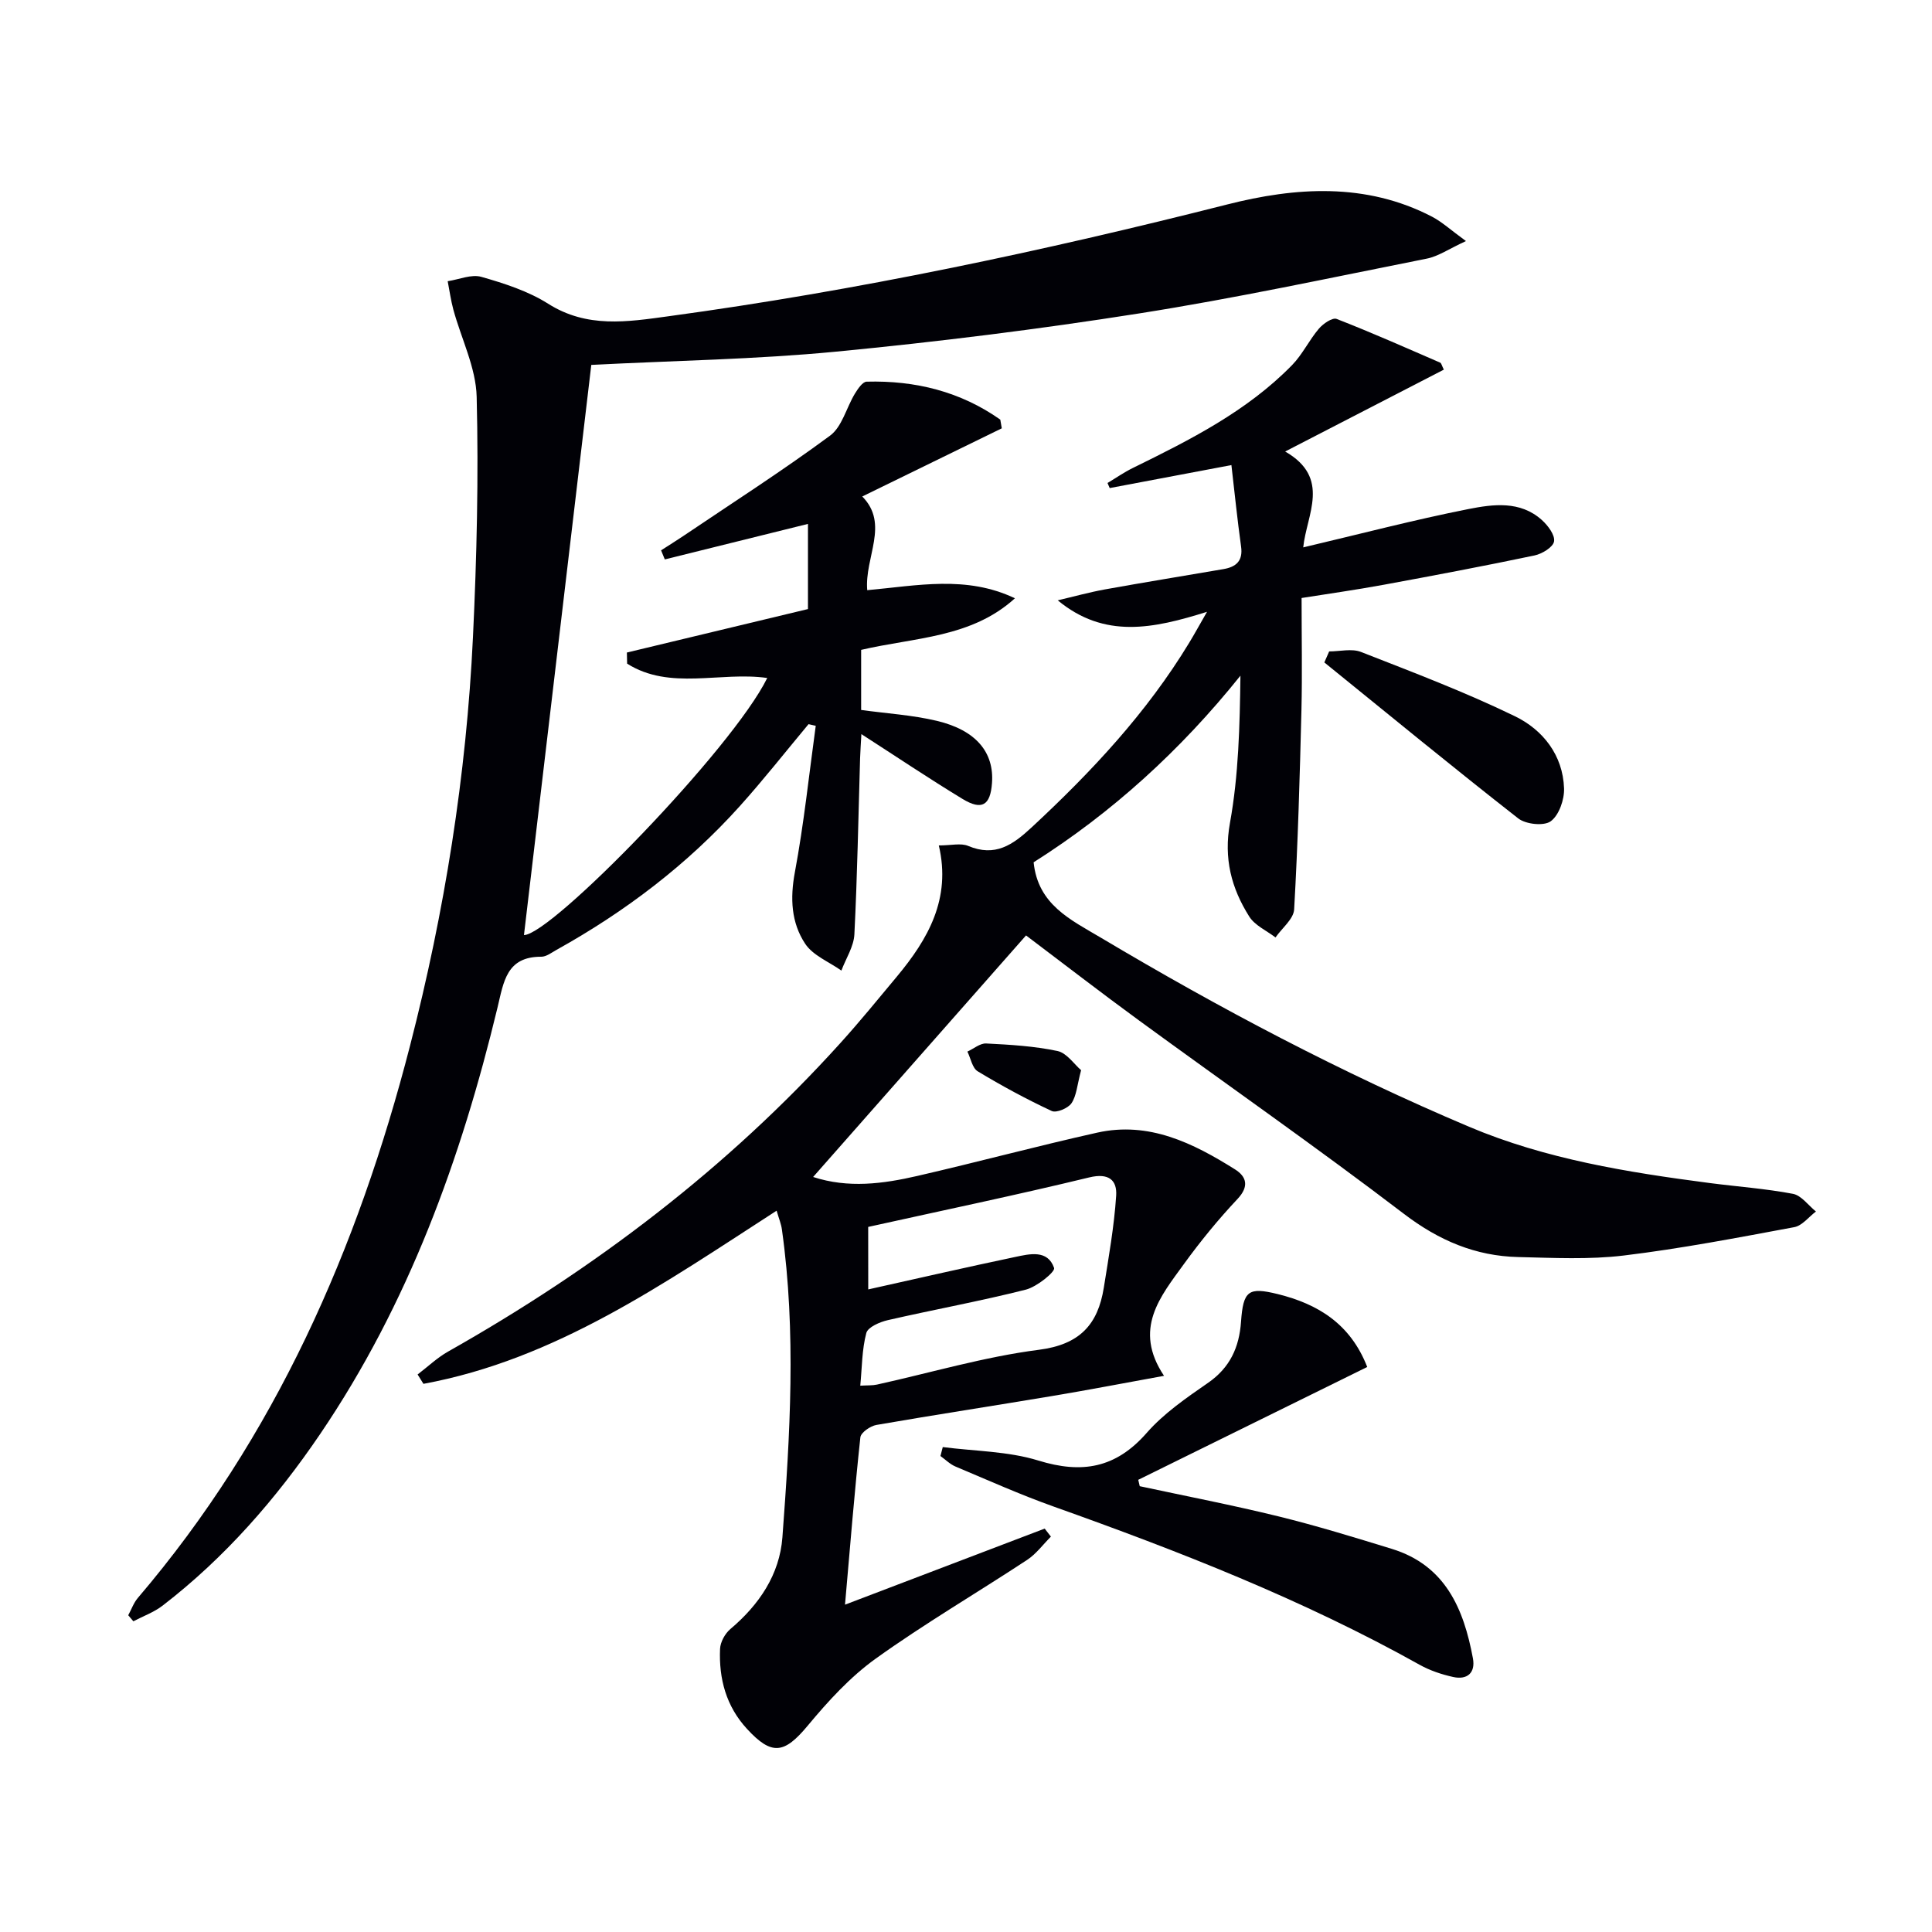
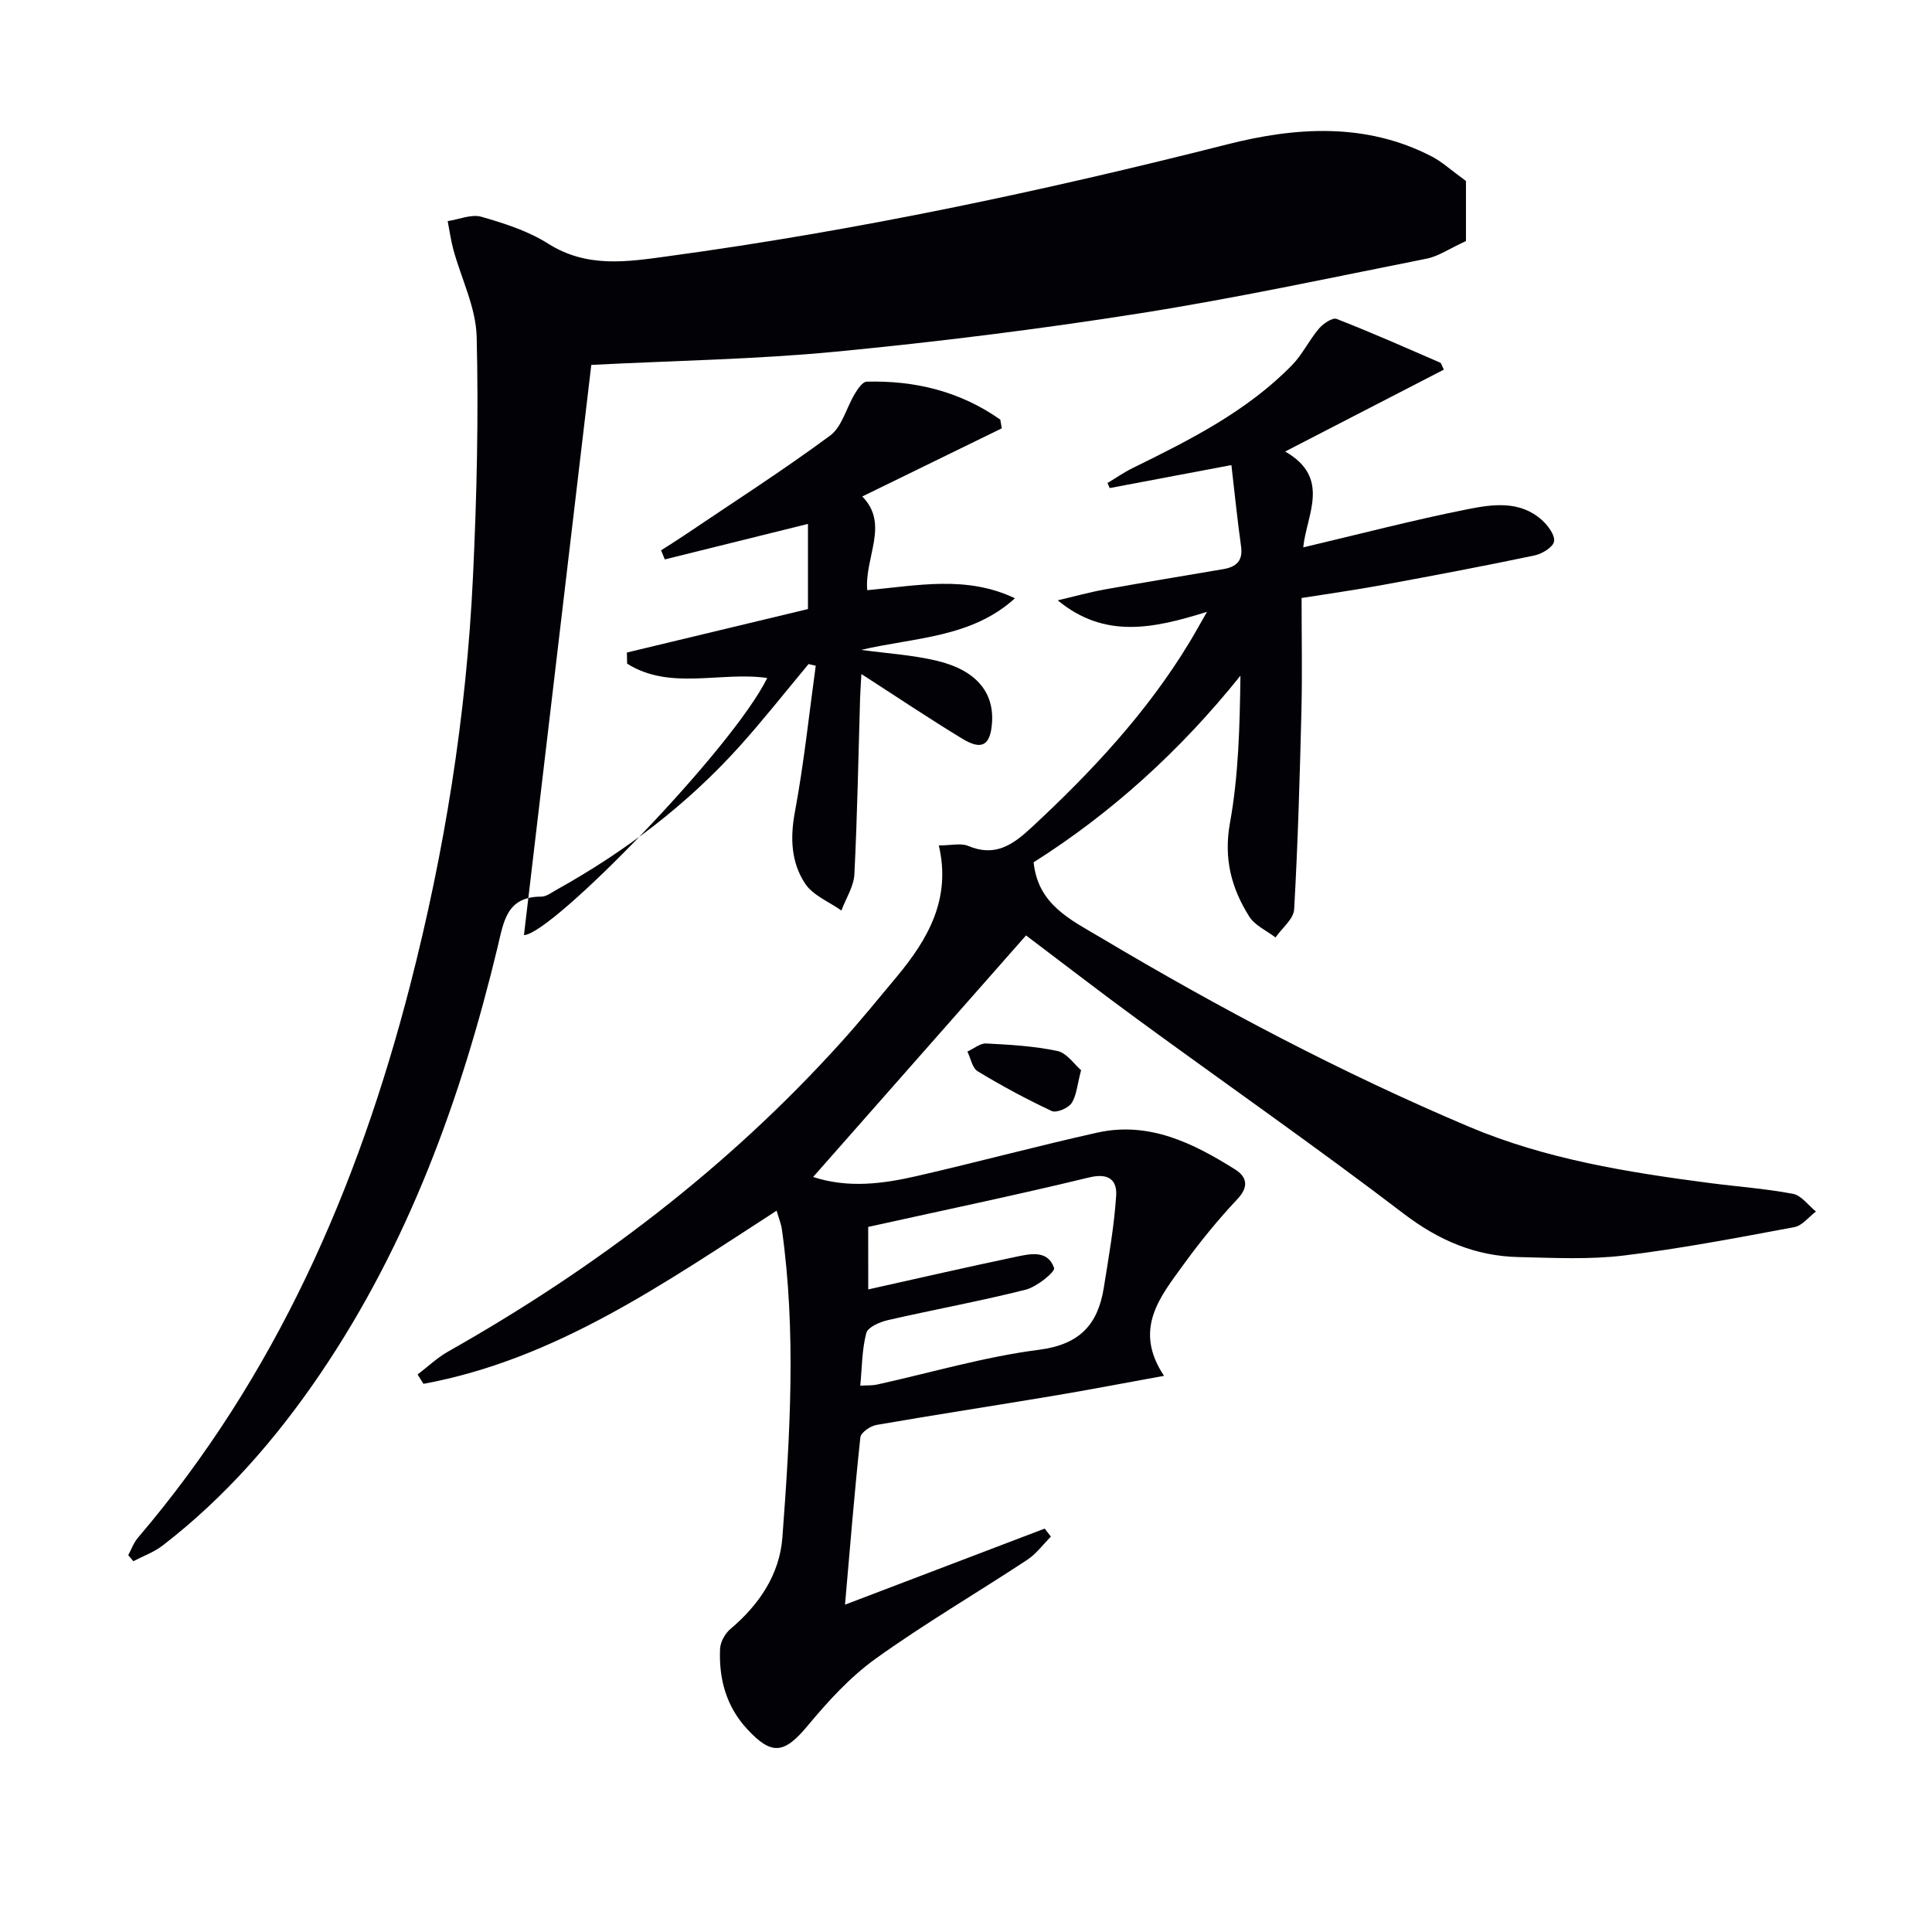
<svg xmlns="http://www.w3.org/2000/svg" enable-background="new 0 0 400 400" viewBox="0 0 400 400">
  <path d="m160.79 250.66c-23.34 15.07-45.74 30.8-73.12 35.85-.4-.65-.8-1.29-1.21-1.94 2.1-1.59 4.04-3.46 6.31-4.74 30.37-17.16 57.84-37.99 81.27-63.93 4.02-4.45 7.81-9.1 11.64-13.7 6.46-7.76 11.29-16.12 8.69-27.16 2.57 0 4.57-.54 6.08.1 5.58 2.34 9.22-.2 13.14-3.84 12.38-11.49 23.83-23.72 32.63-38.24 1.08-1.78 2.08-3.61 3.68-6.39-11.1 3.48-21.19 5.65-30.91-2.38 3.26-.76 6.49-1.66 9.78-2.26 8.16-1.47 16.35-2.8 24.52-4.2 2.62-.45 4.09-1.68 3.66-4.69-.77-5.52-1.33-11.07-2-16.85-9.08 1.71-17.14 3.24-25.2 4.76-.15-.35-.3-.7-.45-1.05 1.75-1.05 3.44-2.23 5.26-3.12 11.83-5.81 23.6-11.72 32.96-21.3 2.15-2.21 3.52-5.16 5.54-7.53.87-1.03 2.81-2.36 3.67-2.02 7.23 2.81 14.33 5.97 21.46 9.06.22.1.3.55.74 1.44-10.61 5.47-21.25 10.96-32.85 16.95 9.56 5.49 4.42 13.06 3.74 19.85 11.72-2.76 22.88-5.69 34.18-7.93 5.11-1.01 10.73-1.78 15.22 2.26 1.26 1.13 2.75 3.11 2.53 4.43-.19 1.19-2.47 2.58-4.04 2.91-10.38 2.18-20.81 4.15-31.24 6.07-5.87 1.08-11.78 1.91-16.99 2.74 0 8.01.15 15.6-.03 23.19-.34 13.76-.73 27.53-1.51 41.27-.11 2.01-2.52 3.88-3.86 5.82-1.85-1.42-4.27-2.48-5.43-4.32-3.71-5.88-5.33-12.02-4-19.39 1.79-9.89 2.03-20.07 2.17-30.49-12.39 15.46-26.64 28.4-42.82 38.64.9 8.78 7.63 11.87 13.94 15.62 24.59 14.64 49.85 27.98 76.21 39.13 15.87 6.71 32.8 9.43 49.79 11.65 5.76.75 11.58 1.16 17.27 2.24 1.75.33 3.18 2.39 4.76 3.66-1.49 1.12-2.85 2.94-4.49 3.24-11.72 2.18-23.45 4.44-35.28 5.87-7.19.87-14.55.49-21.83.32-8.89-.2-16.47-3.43-23.71-8.95-17.98-13.72-36.56-26.68-54.83-40.03-7.9-5.77-15.64-11.76-23.4-17.61-14.92 16.93-29.38 33.33-44.08 50.01 7.29 2.38 14.47 1.42 21.55-.21 12.45-2.86 24.8-6.19 37.27-8.97 10.7-2.38 19.84 2.15 28.53 7.61 2.37 1.49 2.98 3.5.51 6.13-3.98 4.23-7.68 8.76-11.09 13.46-4.87 6.73-10.6 13.45-4.12 23.15-8.33 1.51-15.76 2.95-23.22 4.19-12.11 2.03-24.24 3.88-36.33 5.98-1.26.22-3.21 1.57-3.32 2.56-1.22 11.36-2.14 22.75-3.18 34.65 14.19-5.41 27.76-10.58 41.34-15.75.43.55.86 1.11 1.29 1.66-1.63 1.63-3.05 3.59-4.94 4.83-10.42 6.86-21.21 13.17-31.33 20.43-5.3 3.8-9.88 8.83-14.08 13.88-4.84 5.82-7.43 6.27-12.58.66-4.32-4.69-5.83-10.38-5.57-16.55.06-1.42 1.02-3.17 2.13-4.11 5.97-5.04 10.2-11.28 10.78-19 1.58-21.22 2.88-42.48-.1-63.7-.14-1.11-.59-2.18-1.1-3.92zm18.97 16.3c10.42-2.32 20.38-4.61 30.38-6.71 3.03-.64 6.77-1.58 8.1 2.27.27.78-3.56 3.91-5.87 4.49-9.44 2.39-19.05 4.13-28.55 6.31-1.67.38-4.14 1.45-4.46 2.67-.91 3.42-.88 7.08-1.25 10.9 1.53-.09 2.53-.02 3.47-.23 11.16-2.46 22.22-5.75 33.51-7.2 8.46-1.08 12.22-5.23 13.44-12.85 1.01-6.33 2.14-12.67 2.56-19.05.21-3.21-1.52-4.77-5.57-3.79-15.1 3.66-30.32 6.83-45.77 10.25.01 3.95.01 8.16.01 12.94z" fill="#010106" />
-   <path d="m303.51 49.91c-3.55 1.63-5.73 3.17-8.13 3.64-19.83 3.94-39.62 8.21-59.58 11.35-20.82 3.28-41.78 5.89-62.77 7.91-16.5 1.59-33.12 1.84-50.61 2.74-4.56 38.64-9.26 78.42-13.94 118.05 5.72-.08 43.13-38.51 50.37-53.23-9.69-1.39-20.15 2.64-29.01-2.97-.02-.77-.03-1.53-.05-2.3 12.58-3.02 25.15-6.04 37.49-9 0-6.21 0-11.92 0-17.63-10.32 2.56-19.98 4.95-29.64 7.35-.26-.63-.51-1.25-.77-1.88 1.53-.99 3.08-1.94 4.59-2.96 10.18-6.87 20.53-13.5 30.4-20.79 2.48-1.83 3.37-5.77 5.12-8.66.61-1 1.6-2.49 2.45-2.51 10.09-.27 19.44 2.05 27.67 7.86.1.6.21 1.2.31 1.8-9.53 4.66-19.07 9.31-28.89 14.11 5.67 5.73.45 12.57 1.03 19.4 10.37-.94 20.53-3.12 30.58 1.68-9.01 8.2-20.76 8.09-31.84 10.68v12.44c5.27.73 10.59 1.04 15.7 2.26 8.12 1.94 11.87 6.55 11.39 12.9-.34 4.6-2.09 5.69-6.1 3.26-6.93-4.21-13.66-8.73-20.94-13.42-.1 1.91-.22 3.47-.27 5.04-.36 12.14-.57 24.29-1.18 36.43-.13 2.53-1.76 4.99-2.69 7.49-2.56-1.82-5.89-3.12-7.5-5.56-2.89-4.36-3.14-9.41-2.13-14.81 1.87-10.02 2.93-20.2 4.32-30.31-.5-.11-.99-.23-1.49-.34-4.73 5.67-9.3 11.48-14.23 16.97-10.9 12.12-23.73 21.85-37.95 29.76-1.01.56-2.1 1.42-3.15 1.42-7.23-.03-7.79 5.22-9.06 10.5-7.56 31.36-18.45 61.38-36.71 88.3-9.12 13.43-19.7 25.58-32.61 35.53-1.8 1.39-4.04 2.19-6.08 3.26-.35-.42-.7-.83-1.06-1.25.66-1.21 1.12-2.57 2-3.6 28.46-33.35 45.52-72.32 56.35-114.34 7.15-27.74 11.66-55.94 13.02-84.55.79-16.57 1.18-33.19.77-49.77-.15-6.05-3.19-12.03-4.83-18.06-.52-1.93-.79-3.92-1.17-5.88 2.34-.35 4.9-1.49 6.97-.9 4.76 1.36 9.68 2.94 13.82 5.56 8.08 5.11 16.37 3.77 24.98 2.59 39.03-5.31 77.46-13.46 115.63-23.14 14.1-3.58 28.67-4.6 42.39 2.53 2.09 1.09 3.89 2.77 7.03 5.05z" fill="#010106" />
-   <path d="m195.19 299.6c6.62.86 13.5.85 19.79 2.79 9.04 2.79 16.03 1.58 22.42-5.71 3.56-4.07 8.23-7.27 12.73-10.39 4.55-3.15 6.44-7.38 6.81-12.63.46-6.45 1.51-7.24 7.62-5.73 8.31 2.06 15.03 6.15 18.51 15.09-15.77 7.77-31.59 15.56-47.41 23.36.1.44.2.88.31 1.32 9.6 2.06 19.24 3.92 28.77 6.26 7.88 1.94 15.66 4.33 23.43 6.72 11.08 3.41 14.88 12.41 16.78 22.65.56 3.01-1.17 4.52-4.1 3.87-2.39-.53-4.81-1.34-6.94-2.53-24.17-13.5-49.83-23.52-75.84-32.78-6.87-2.45-13.54-5.44-20.27-8.27-1.13-.48-2.07-1.44-3.09-2.17.15-.63.31-1.24.48-1.85z" fill="#010106" />
-   <path d="m275.19 134.87c2.21 0 4.67-.64 6.59.11 10.73 4.2 21.54 8.29 31.89 13.32 5.76 2.8 9.92 8.03 10.15 14.93.08 2.32-1.04 5.54-2.75 6.8-1.41 1.04-5.17.64-6.74-.59-13.53-10.58-26.79-21.48-40.14-32.29.34-.77.67-1.52 1-2.28z" fill="#010106" />
+   <path d="m303.51 49.91c-3.55 1.63-5.73 3.17-8.13 3.64-19.83 3.94-39.62 8.21-59.58 11.35-20.82 3.28-41.78 5.89-62.77 7.91-16.5 1.59-33.12 1.84-50.61 2.74-4.56 38.64-9.26 78.42-13.94 118.05 5.72-.08 43.13-38.51 50.37-53.23-9.69-1.39-20.15 2.64-29.01-2.97-.02-.77-.03-1.53-.05-2.3 12.58-3.02 25.15-6.04 37.49-9 0-6.21 0-11.92 0-17.63-10.32 2.56-19.98 4.95-29.64 7.35-.26-.63-.51-1.25-.77-1.88 1.53-.99 3.08-1.94 4.59-2.96 10.18-6.87 20.53-13.5 30.4-20.79 2.48-1.83 3.37-5.77 5.12-8.66.61-1 1.6-2.49 2.45-2.51 10.09-.27 19.44 2.05 27.67 7.86.1.6.21 1.2.31 1.8-9.53 4.66-19.07 9.31-28.89 14.11 5.67 5.73.45 12.57 1.03 19.4 10.37-.94 20.53-3.12 30.58 1.68-9.01 8.2-20.76 8.09-31.84 10.68c5.27.73 10.59 1.04 15.7 2.26 8.12 1.94 11.87 6.55 11.39 12.9-.34 4.6-2.09 5.69-6.1 3.26-6.93-4.21-13.66-8.73-20.94-13.42-.1 1.91-.22 3.47-.27 5.04-.36 12.14-.57 24.29-1.18 36.43-.13 2.53-1.76 4.99-2.69 7.49-2.56-1.82-5.89-3.12-7.5-5.56-2.89-4.36-3.14-9.41-2.13-14.81 1.87-10.02 2.93-20.2 4.32-30.31-.5-.11-.99-.23-1.49-.34-4.73 5.67-9.3 11.48-14.23 16.97-10.9 12.12-23.73 21.85-37.95 29.76-1.01.56-2.1 1.42-3.15 1.42-7.23-.03-7.79 5.22-9.06 10.5-7.56 31.36-18.45 61.38-36.71 88.3-9.12 13.43-19.7 25.58-32.61 35.53-1.8 1.39-4.04 2.19-6.08 3.26-.35-.42-.7-.83-1.06-1.25.66-1.21 1.12-2.57 2-3.6 28.46-33.35 45.52-72.32 56.35-114.34 7.15-27.74 11.66-55.94 13.02-84.55.79-16.57 1.18-33.19.77-49.77-.15-6.05-3.19-12.03-4.83-18.06-.52-1.93-.79-3.92-1.17-5.88 2.34-.35 4.9-1.49 6.97-.9 4.76 1.36 9.68 2.94 13.82 5.56 8.08 5.11 16.37 3.77 24.98 2.59 39.03-5.31 77.46-13.46 115.63-23.14 14.1-3.58 28.67-4.6 42.39 2.53 2.09 1.09 3.89 2.77 7.03 5.05z" fill="#010106" />
  <path d="m223.83 221.57c-.83 3.11-.94 5.29-1.99 6.84-.7 1.04-3.12 2.06-4.09 1.61-5.25-2.45-10.37-5.22-15.33-8.22-1.12-.68-1.44-2.68-2.13-4.08 1.3-.59 2.62-1.74 3.88-1.68 4.95.25 9.95.54 14.77 1.56 1.93.41 3.44 2.73 4.89 3.97z" fill="#010106" />
</svg>